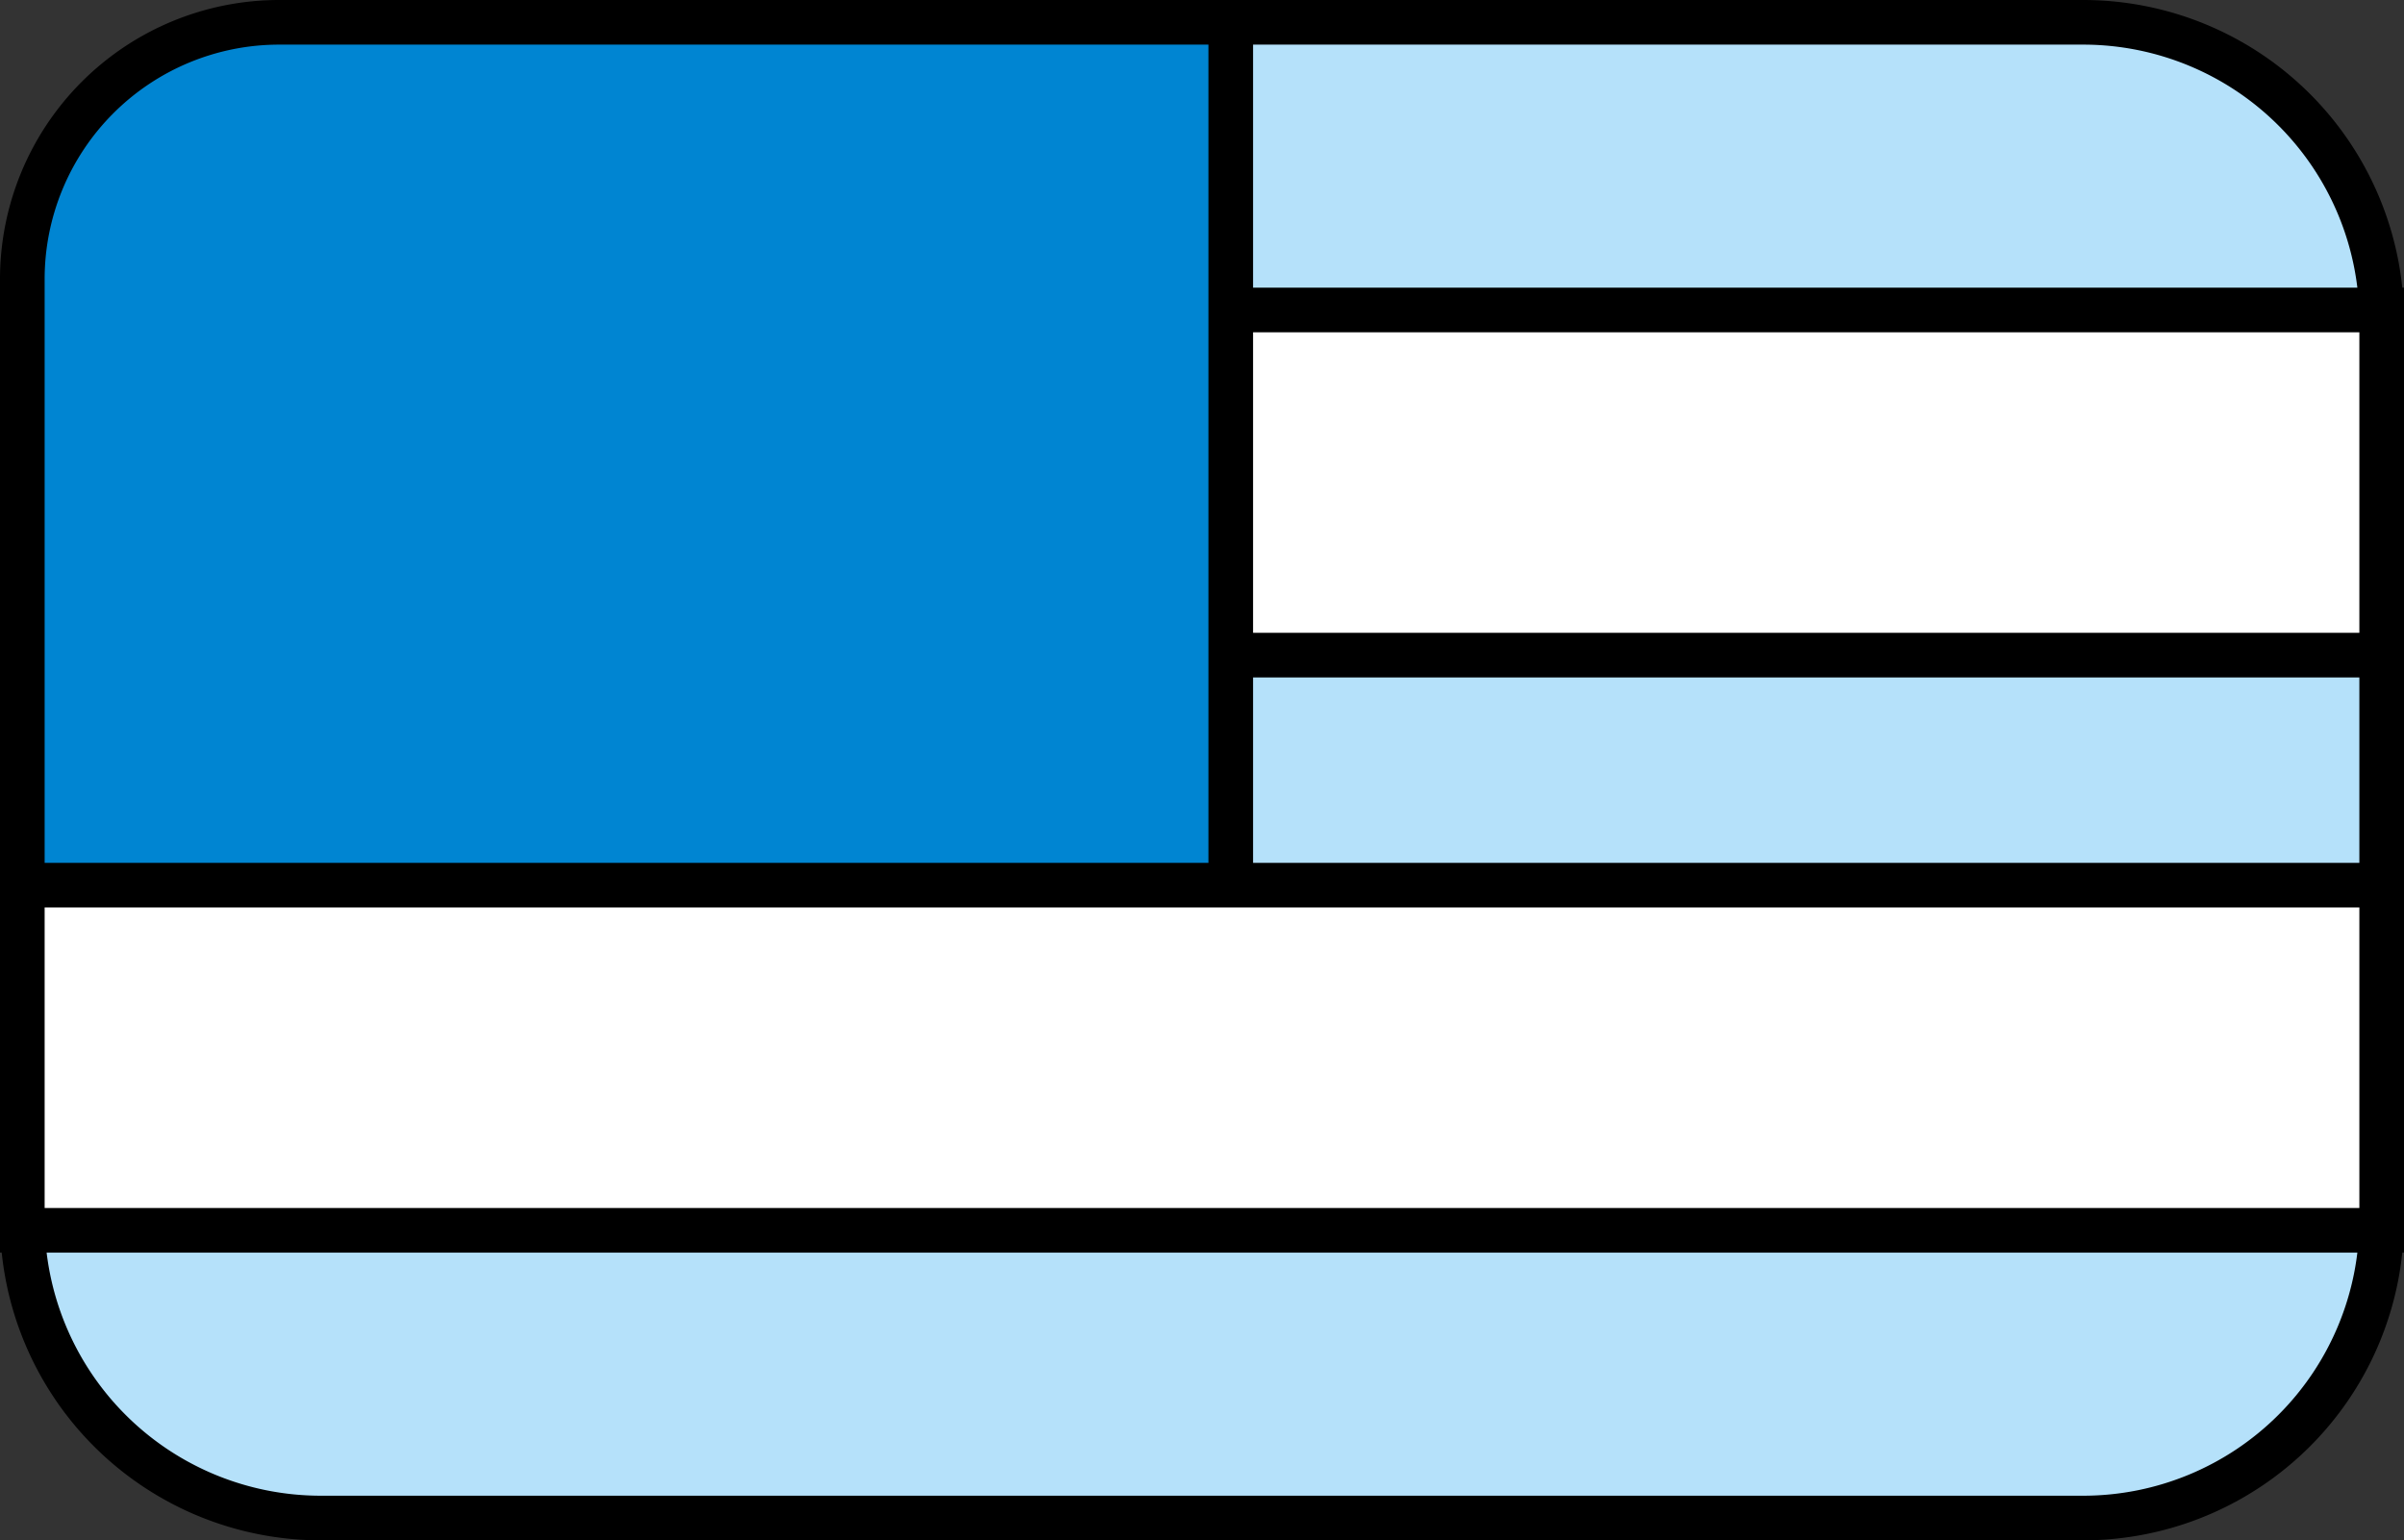
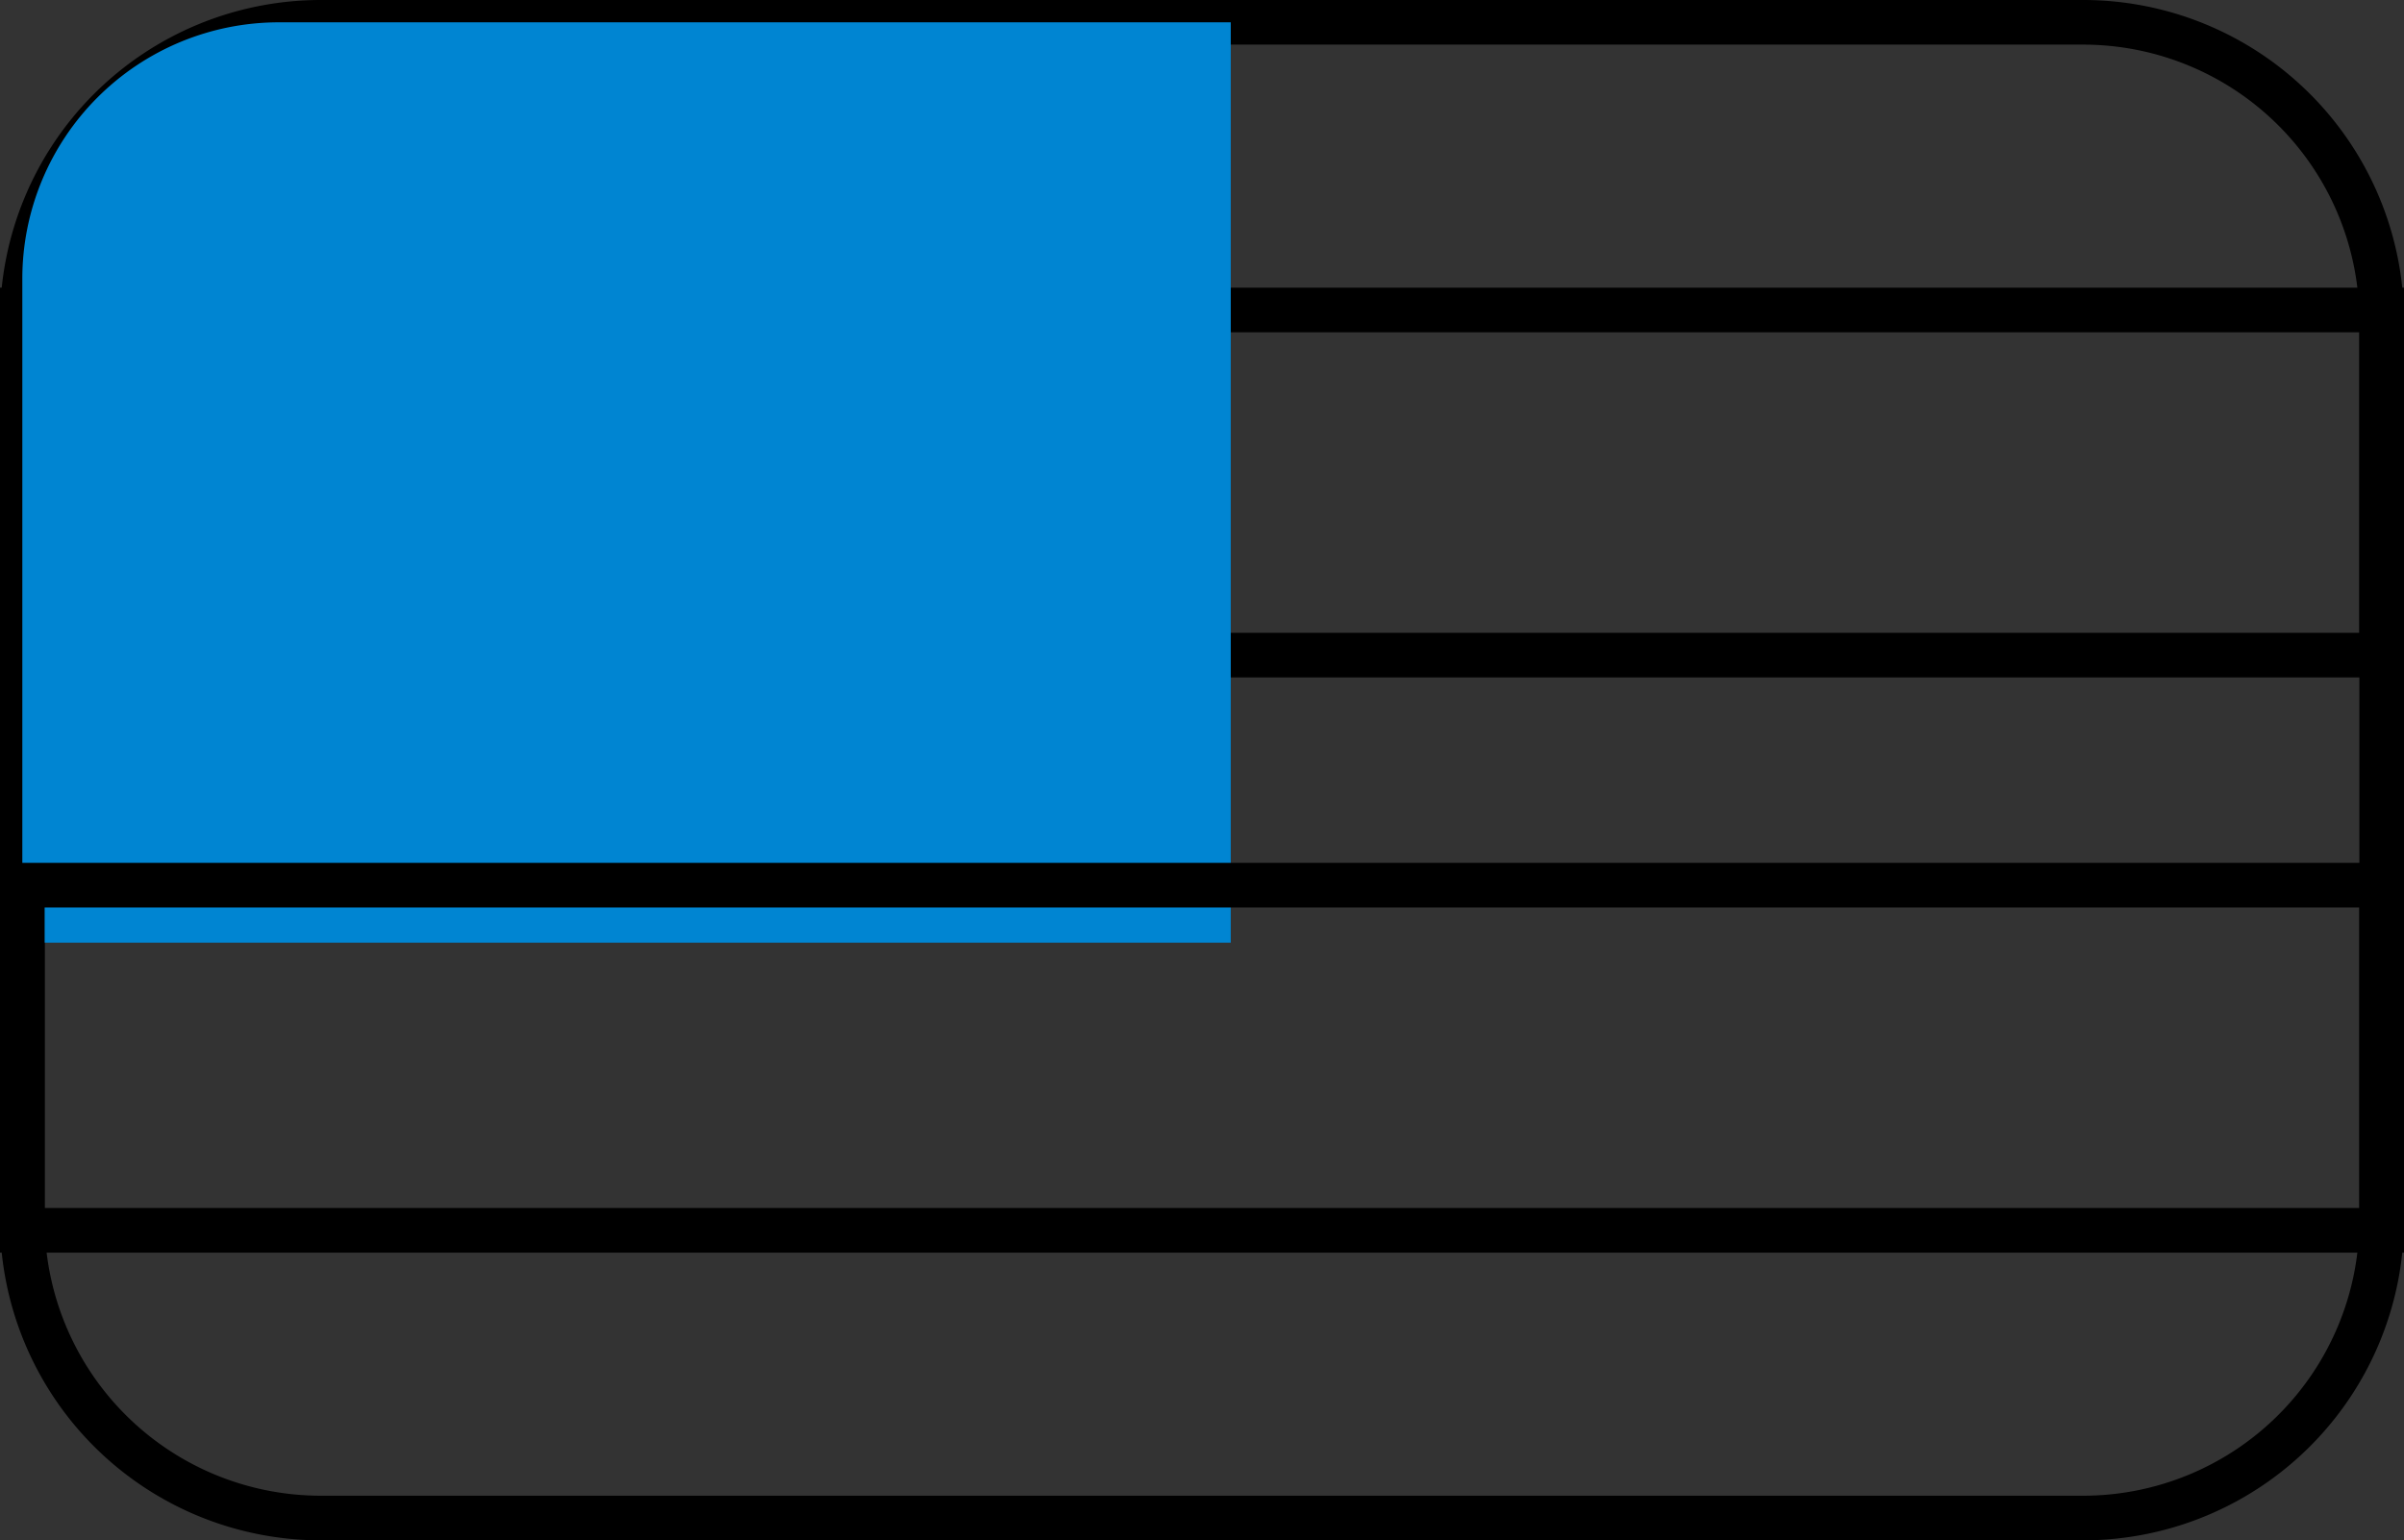
<svg xmlns="http://www.w3.org/2000/svg" width="53.852" height="34.517" viewBox="0 0 53.852 34.517">
  <rect x="0" y="0" width="53.852" height="34.517" fill="#333333" stroke="none" />
  <g id="组_4088" data-name="组 4088" transform="translate(-812.762 -3396.025)">
-     <path id="路径_3469" data-name="路径 3469" d="M122.366,5.609H81.01a5.749,5.749,0,0,0-5.748,5.748V33.376a5.749,5.749,0,0,0,5.748,5.749h41.356a5.749,5.749,0,0,0,5.748-5.749V11.357a5.749,5.749,0,0,0-5.748-5.748" transform="translate(738 3390.916)" fill="#b5e1fa" />
    <path id="矩形_3535" data-name="矩形 3535" d="M6.68-.5H46.172a7.188,7.188,0,0,1,7.18,7.18V26.835a7.189,7.189,0,0,1-7.181,7.181H6.681A7.189,7.189,0,0,1-.5,26.835V6.68A7.188,7.188,0,0,1,6.68-.5ZM46.171,33.016a6.188,6.188,0,0,0,6.181-6.181V6.68A6.187,6.187,0,0,0,46.172.5H6.68A6.187,6.187,0,0,0,.5,6.68V26.835a6.188,6.188,0,0,0,6.181,6.181Z" transform="translate(813.262 3396.525)" />
-     <rect id="矩形_3536" data-name="矩形 3536" width="52.852" height="7.734" transform="translate(813.262 3402.971)" fill="#fff" />
    <path id="矩形_3537" data-name="矩形 3537" d="M-.5-.5H53.352V8.234H-.5ZM52.352.5H.5V7.234H52.352Z" transform="translate(813.262 3402.971)" />
    <path id="路径_3470" data-name="路径 3470" d="M81.01,5.609a5.749,5.749,0,0,0-5.748,5.748V26.234h27.07V5.609Z" transform="translate(738 3390.916)" fill="#0085d2" />
-     <path id="路径_3471" data-name="路径 3471" d="M81.01,5.109h21.822V26.734H74.762V11.357A6.255,6.255,0,0,1,81.01,5.109Zm20.822,1H81.01a5.254,5.254,0,0,0-5.248,5.248V25.734h26.07Z" transform="translate(738 3390.916)" />
-     <rect id="矩形_3538" data-name="矩形 3538" width="52.852" height="7.734" transform="translate(813.262 3415.86)" fill="#fff" />
    <path id="矩形_3539" data-name="矩形 3539" d="M-.5-.5H53.352V8.234H-.5ZM52.352.5H.5V7.234H52.352Z" transform="translate(813.262 3415.86)" />
  </g>
</svg>